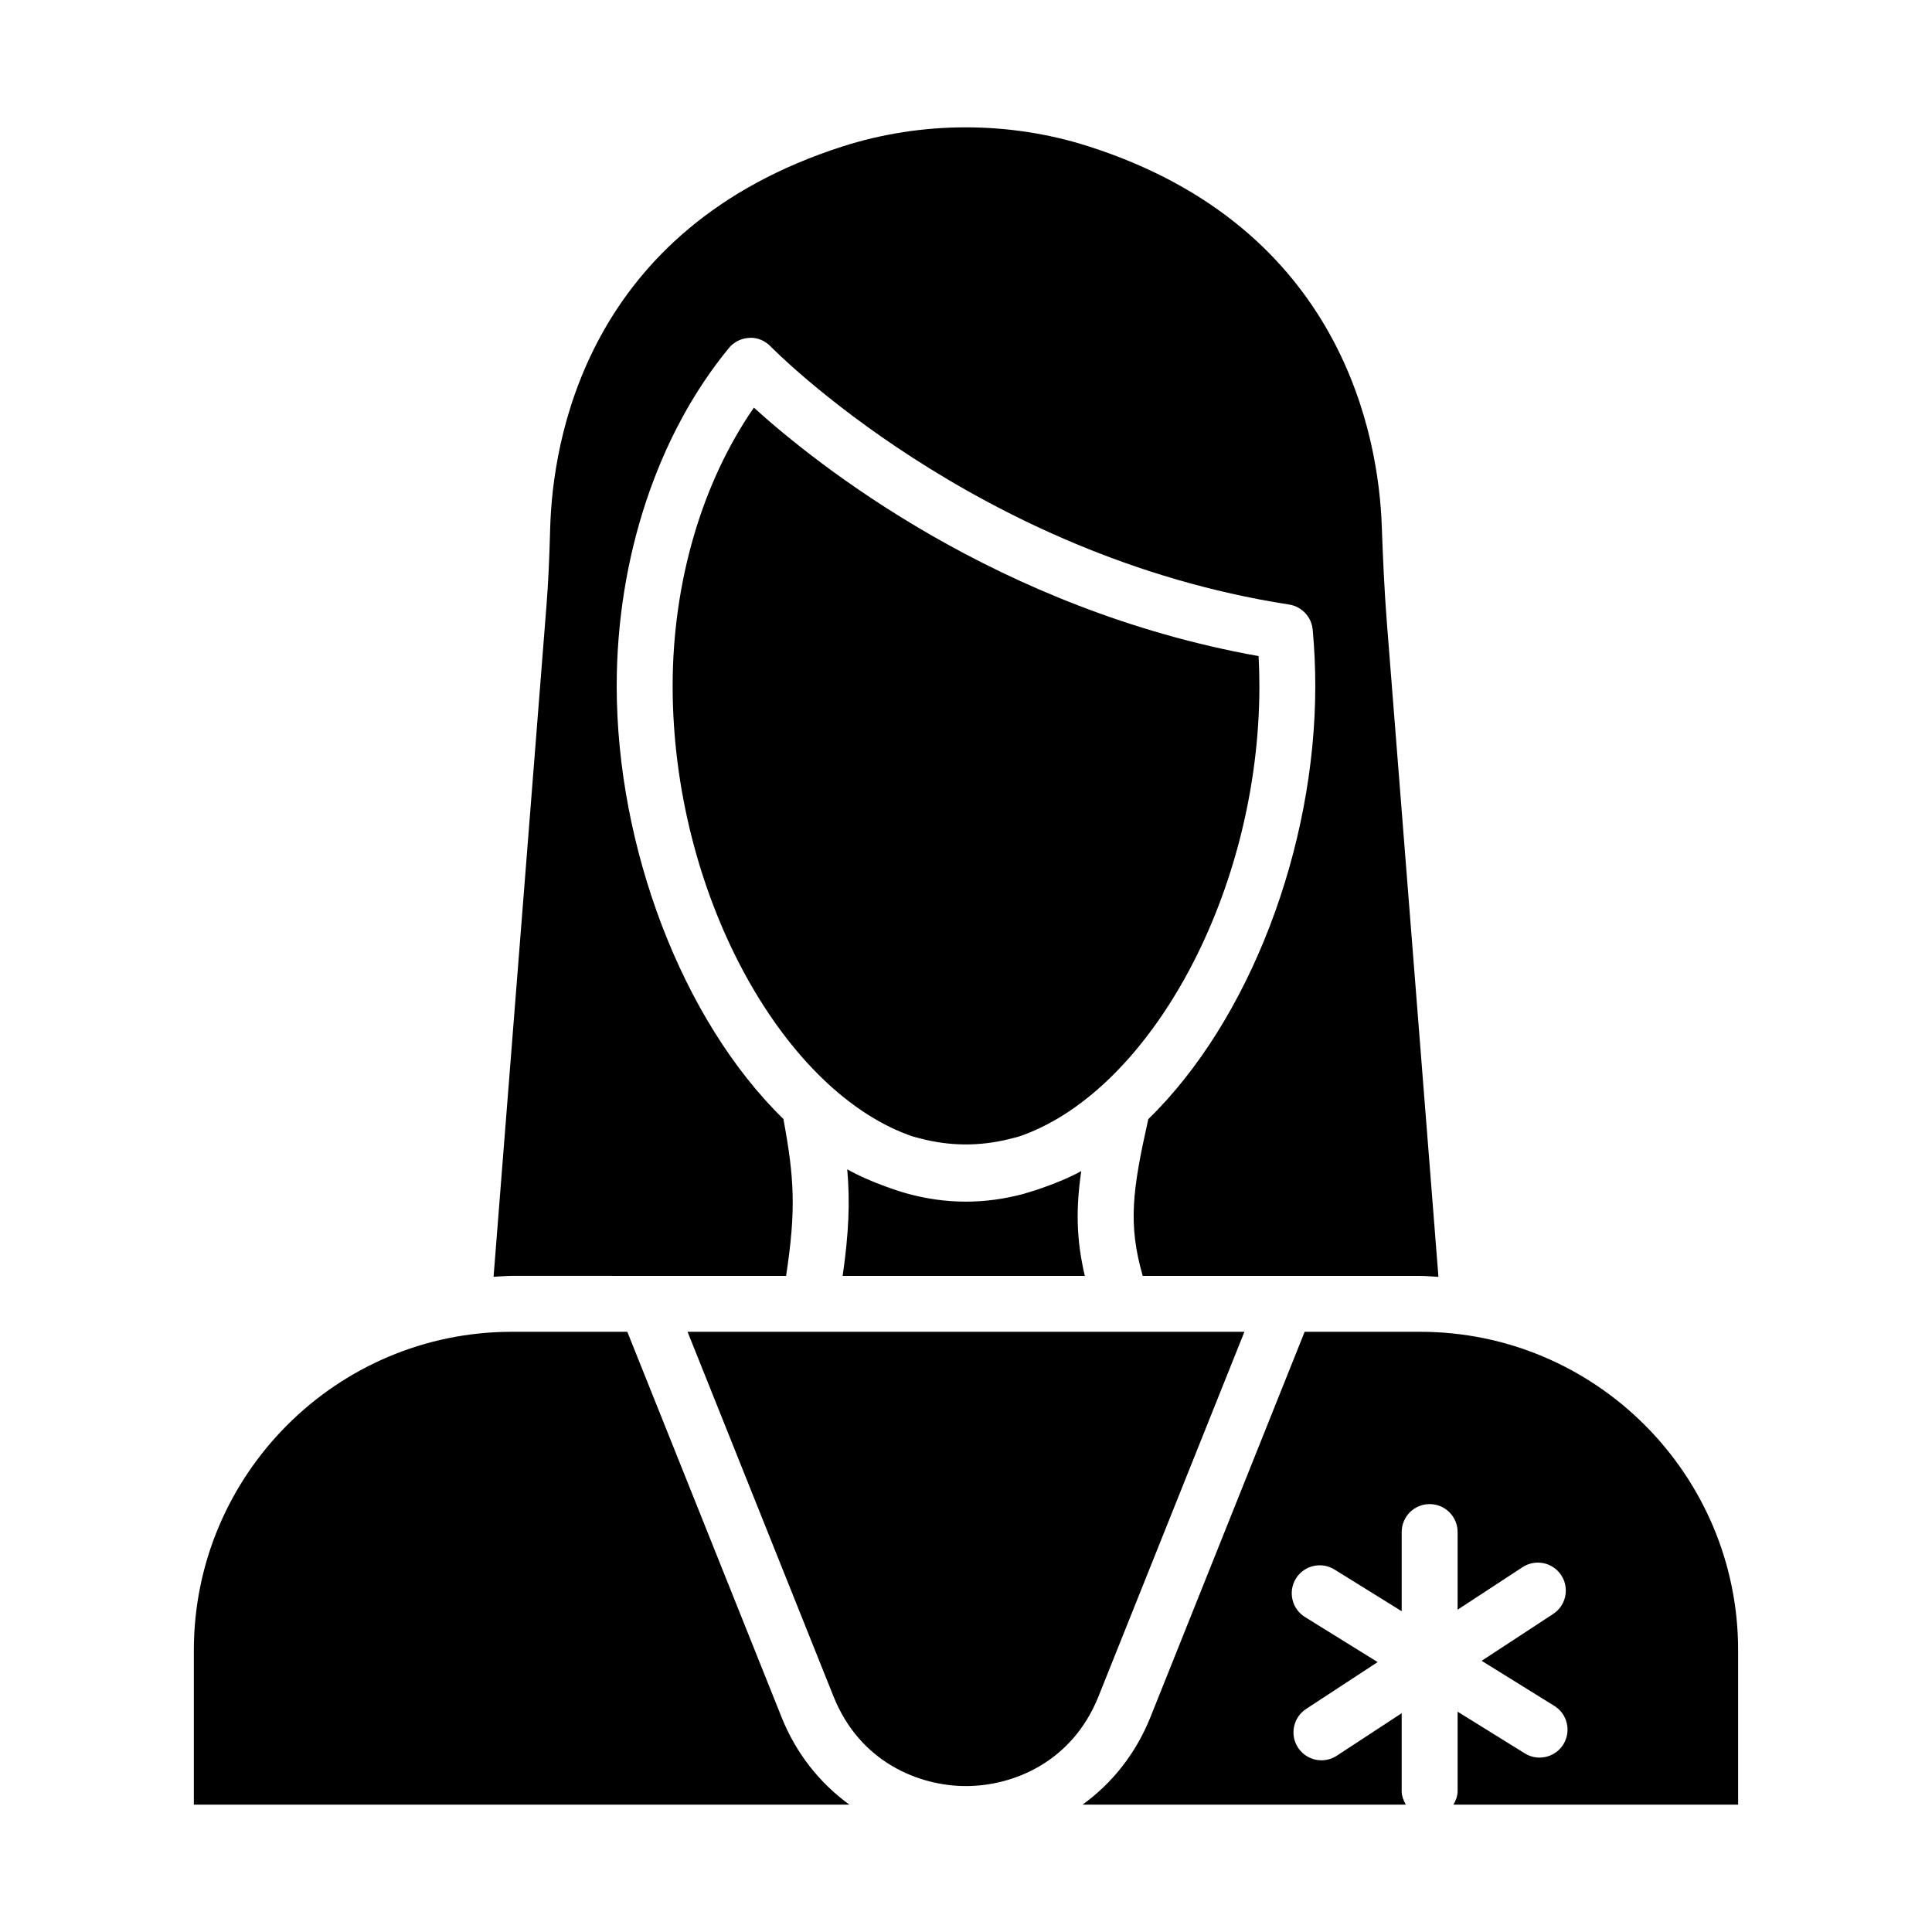
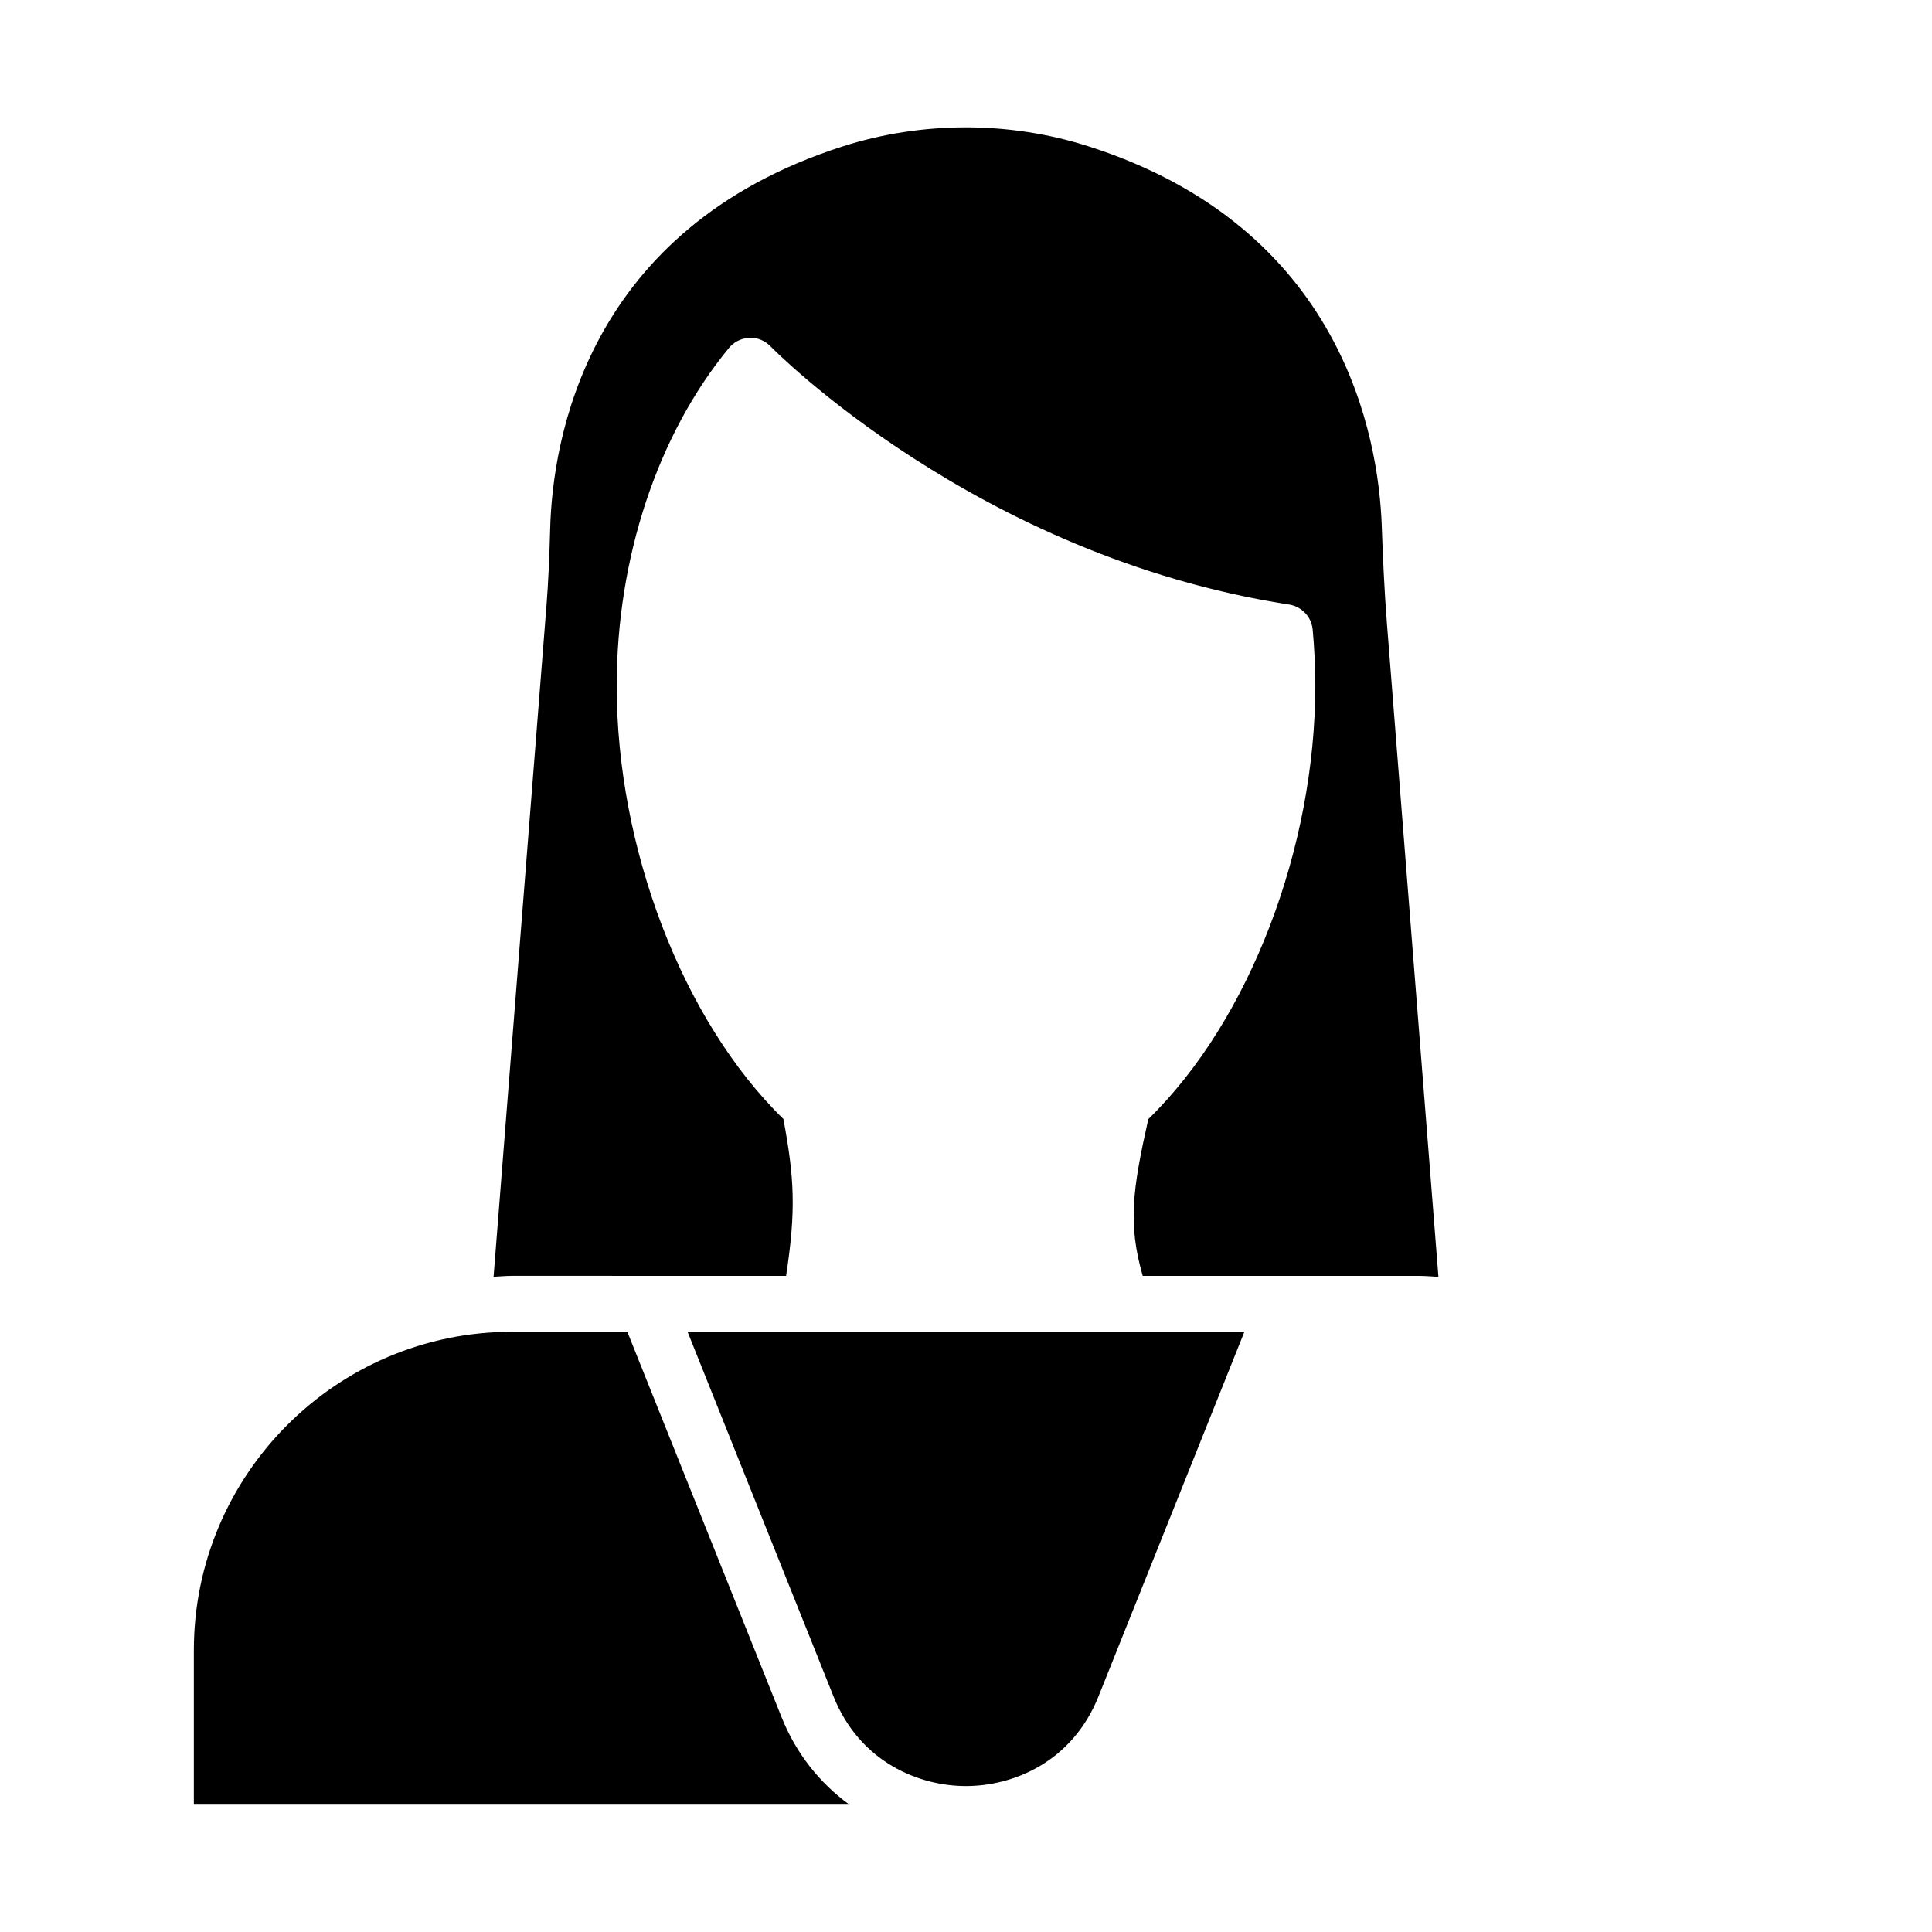
<svg xmlns="http://www.w3.org/2000/svg" fill="#000000" width="800px" height="800px" version="1.1" viewBox="144 144 512 512">
  <g>
-     <path d="m431.49 482.12c-2.293-9.723-2.375-17.906-0.949-27.762-3.301 1.793-6.676 3.168-10.082 4.359-1.355 0.496-2.727 0.938-4.106 1.336-0.457 0.125-0.906 0.289-1.363 0.406-4.875 1.289-9.895 1.988-15.047 1.988-5.375 0-10.602-0.777-15.672-2.18-0.473-0.125-0.938-0.285-1.406-0.418-1.387-0.418-2.758-0.887-4.117-1.402-3.449-1.25-6.875-2.695-10.219-4.566 0.758 8.625 0.426 16.777-1.215 28.238z" />
    <path d="m352.32 482.12c2.68-17.504 2.184-25.996-0.711-41.574-26.938-26.289-44.176-72.168-44.176-114.73 0-33.957 10.832-66.609 29.723-89.574 1.25-1.527 3.059-2.488 5.027-2.668 1.953-0.262 3.922 0.414 5.441 1.68 0.203 0.172 0.441 0.398 0.629 0.586 0.535 0.559 54.402 55.465 137.17 68.336 1.102 0.137 2.164 0.52 3.109 1.145 1.895 1.238 3.133 3.262 3.344 5.519 0.457 4.941 0.688 9.984 0.688 14.977 0 42.582-17.266 88.473-44.25 114.76-4.227 18.844-5.414 27.824-1.48 41.555h37.75 0.035 35.73c1.637 0 3.234 0.168 4.852 0.246l-13.652-173.18c-0.711-9.031-1.078-17.848-1.375-26.031-0.855-23.023-10.152-78.902-77.938-100.46-20.91-6.641-43.953-6.613-64.895 0.086-68.172 21.84-76.941 78.18-77.543 101.4-0.219 8.152-0.516 14.414-0.977 20.301l-14.02 177.87c1.617-0.078 3.215-0.246 4.852-0.246z" />
-     <path d="m477.75 325.81c0-2.641-0.074-5.297-0.211-7.938-69.168-12.371-117.27-50.906-133.75-65.84-13.762 19.855-21.531 46.262-21.531 73.777 0 54.469 28.57 106.3 62.289 118.89 0.402 0.137 0.801 0.305 1.207 0.43 0.582 0.199 1.176 0.301 1.762 0.477 7.945 2.16 16.027 2.234 23.957 0.25 1-0.277 2.008-0.461 3-0.809 0.211-0.066 0.422-0.16 0.633-0.23 33.887-12.41 62.648-64.391 62.648-119z" />
-     <path d="m520.35 496.94h-30.605l-40.867 102.12c-3.867 9.664-10.16 17.52-17.988 23.188h85.672c-0.637-1.094-1.102-2.297-1.102-3.652v-20.578l-17.211 11.273c-1.25 0.816-2.664 1.207-4.051 1.207-2.418 0-4.781-1.18-6.207-3.352-2.234-3.422-1.281-8.016 2.141-10.258l18.957-12.418-19.262-11.949c-3.473-2.156-4.543-6.723-2.387-10.203 2.156-3.473 6.723-4.543 10.203-2.387l17.82 11.055v-20.977c0-4.094 3.312-7.41 7.41-7.41 4.094 0 7.41 3.312 7.41 7.41v20.578l17.211-11.273c3.43-2.234 8.016-1.281 10.258 2.141 2.234 3.422 1.281 8.016-2.141 10.258l-18.957 12.418 19.262 11.949c3.473 2.156 4.543 6.723 2.387 10.203-1.402 2.258-3.82 3.5-6.301 3.5-1.332 0-2.684-0.363-3.898-1.113l-17.82-11.055v20.977c0 1.359-0.465 2.559-1.102 3.652h75.441v-40.914c0.004-46.535-37.801-84.391-84.273-84.391z" />
    <path d="m473.78 496.94h-147.57l38.672 96.613c7.012 17.531 22.742 23.773 35.121 23.773 12.371 0 28.102-6.242 35.113-23.77z" />
    <path d="m351.12 599.06-40.875-102.12h-30.594c-46.473 0-84.277 37.855-84.277 84.395v40.914h173.73c-7.828-5.672-14.121-13.523-17.988-23.188z" />
  </g>
</svg>